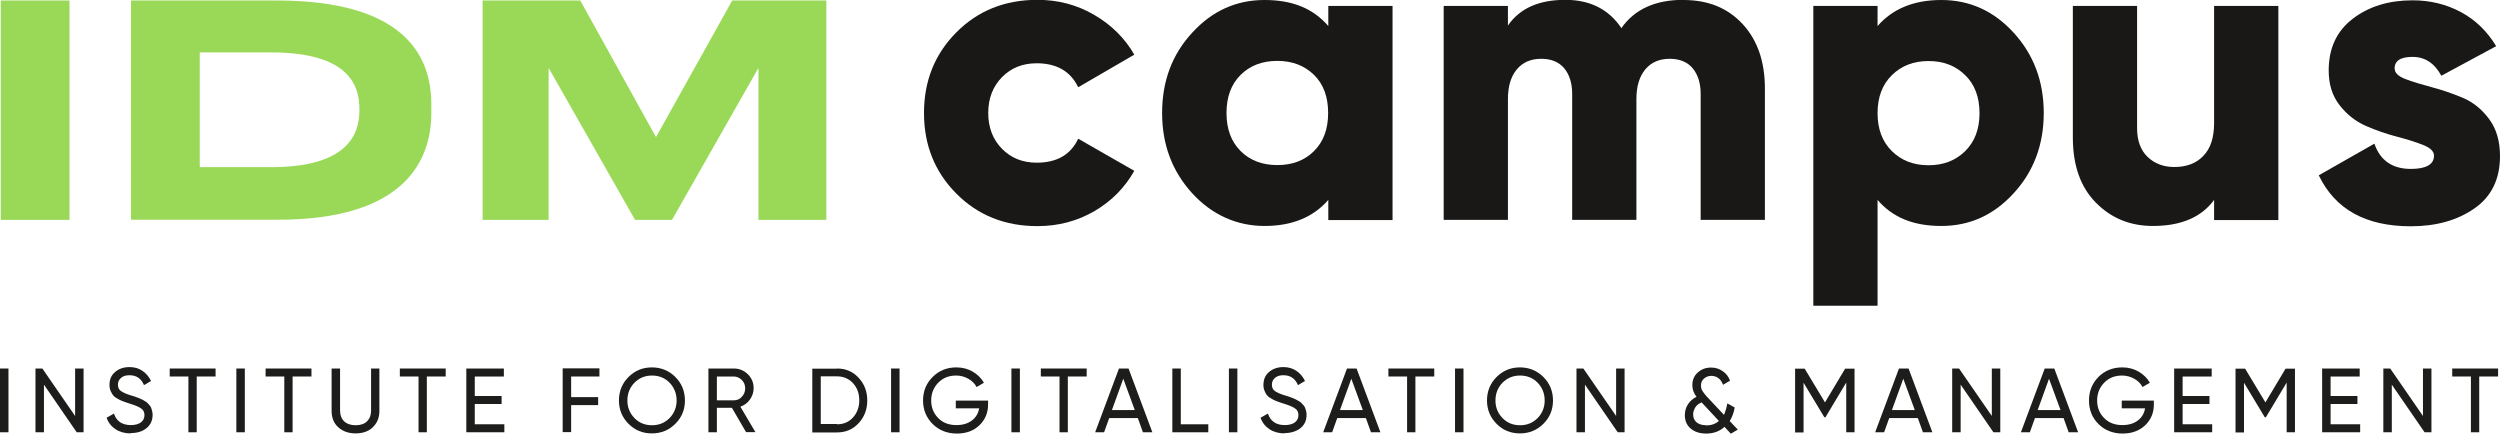
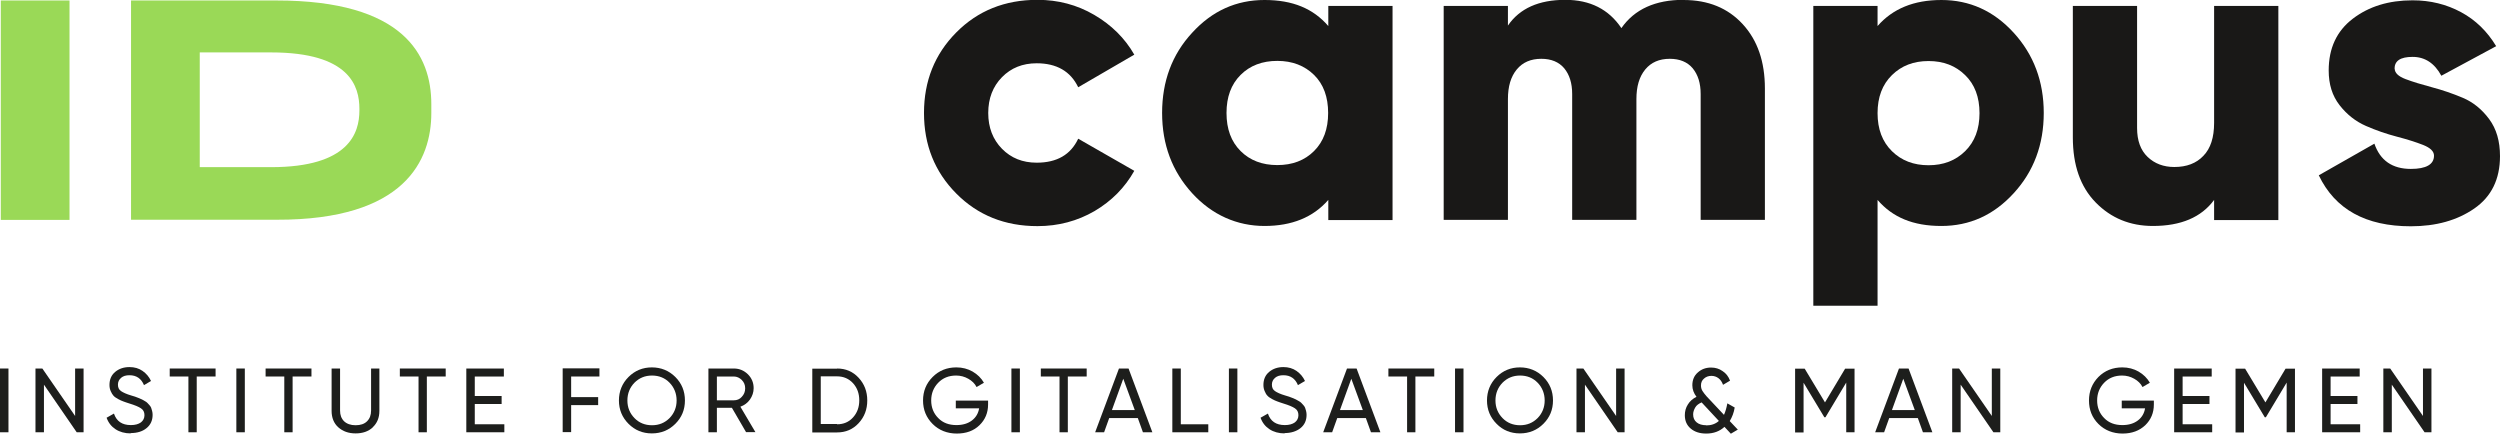
<svg xmlns="http://www.w3.org/2000/svg" id="Ebene_1" viewBox="0 0 156.44 27.14">
  <defs>
    <style>.cls-1{fill:#1d1e1c;}.cls-2{fill:#191817;}.cls-3{fill:#9ad957;}</style>
  </defs>
  <g>
    <g>
      <path class="cls-2" d="m64.92,14.15c-2.04,0-3.73-.68-5.08-2.04s-2.02-3.04-2.02-5.04.67-3.68,2.02-5.04c1.35-1.36,3.04-2.04,5.08-2.04,1.29,0,2.47.31,3.55.94,1.08.63,1.92,1.46,2.51,2.49l-3.51,2.04c-.48-1-1.35-1.5-2.6-1.5-.88,0-1.6.29-2.17.87-.57.58-.86,1.33-.86,2.24s.29,1.66.86,2.24c.57.58,1.29.87,2.17.87,1.27,0,2.13-.5,2.6-1.5l3.51,2.01c-.59,1.05-1.42,1.89-2.49,2.52-1.07.62-2.26.94-3.56.94Z" />
      <path class="cls-2" d="m83.12.37h4.02v13.4h-4.02v-1.26c-.95,1.09-2.28,1.63-3.99,1.63s-3.28-.68-4.53-2.05c-1.25-1.37-1.88-3.04-1.88-5.02s.62-3.66,1.88-5.02c1.25-1.37,2.76-2.05,4.53-2.05s3.05.54,3.99,1.63V.37Zm-5.49,9.08c.59.59,1.36.88,2.3.88s1.71-.29,2.3-.88c.59-.59.88-1.38.88-2.38s-.29-1.8-.88-2.38-1.36-.88-2.3-.88-1.71.29-2.3.88-.88,1.38-.88,2.38.29,1.79.88,2.38Z" />
      <path class="cls-2" d="m105.35,0c1.54,0,2.77.5,3.7,1.51.93,1.01,1.39,2.35,1.39,4.03v8.22h-4.02v-7.88c0-.68-.17-1.21-.5-1.61-.33-.39-.81-.59-1.43-.59-.66,0-1.17.22-1.54.67-.37.45-.55,1.06-.55,1.85v7.56h-4.02v-7.88c0-.68-.17-1.21-.5-1.61-.33-.39-.81-.59-1.43-.59-.66,0-1.17.22-1.54.67-.37.45-.55,1.06-.55,1.85v7.56h-4.02V.37h4.02v1.23c.73-1.07,1.93-1.61,3.59-1.61,1.55,0,2.72.59,3.51,1.77.82-1.18,2.12-1.77,3.89-1.77Z" />
      <path class="cls-2" d="m121.48,0c1.77,0,3.28.68,4.53,2.05,1.25,1.37,1.88,3.04,1.88,5.02s-.63,3.66-1.88,5.02c-1.25,1.37-2.76,2.05-4.53,2.05s-3.05-.54-3.99-1.63v6.62h-4.02V.37h4.02v1.26c.95-1.09,2.28-1.63,3.99-1.63Zm-3.09,9.46c.6.59,1.36.88,2.29.88s1.69-.29,2.29-.88c.6-.59.9-1.38.9-2.38s-.3-1.8-.9-2.38c-.6-.59-1.36-.88-2.29-.88s-1.69.29-2.29.88-.9,1.38-.9,2.38.3,1.79.9,2.38Z" />
      <path class="cls-2" d="m138.55.37h4.02v13.4h-4.02v-1.26c-.8,1.09-2.08,1.63-3.83,1.63-1.43,0-2.62-.49-3.58-1.47-.96-.98-1.43-2.34-1.43-4.07V.37h4.02v7.64c0,.79.22,1.39.66,1.81.44.42,1,.63,1.67.63.77,0,1.38-.23,1.82-.7.45-.46.67-1.15.67-2.06V.37Z" />
      <path class="cls-2" d="m149.85,4.29c0,.27.23.49.68.66s1.01.34,1.65.51c.64.17,1.29.39,1.93.66.64.27,1.19.71,1.65,1.33.46.62.68,1.39.68,2.32,0,1.45-.54,2.54-1.61,3.28s-2.39,1.11-3.97,1.11c-2.82,0-4.74-1.06-5.76-3.19l3.48-1.98c.36,1.05,1.12,1.58,2.28,1.58.96,0,1.45-.28,1.45-.83,0-.27-.23-.49-.68-.67-.46-.18-1-.35-1.65-.52s-1.29-.39-1.93-.67-1.19-.71-1.65-1.3c-.46-.59-.68-1.31-.68-2.17,0-1.39.5-2.47,1.51-3.24,1.01-.77,2.25-1.15,3.74-1.15,1.11,0,2.12.25,3.03.74.91.49,1.64,1.2,2.2,2.13l-3.43,1.85c-.43-.79-1.03-1.18-1.8-1.18s-1.13.25-1.13.75Z" />
    </g>
    <g>
      <path class="cls-3" d="m4.36,13.76H.05V.03h4.3v13.73Z" />
      <path class="cls-3" d="m8.2.03h9.1C25.25.03,26.99,3.44,26.99,6.52v.55c0,2.95-1.64,6.7-9.67,6.68h-9.12V.03Zm4.3,10.43h4.47c4.87,0,5.52-2.14,5.52-3.54v-.11c0-1.4-.59-3.53-5.52-3.53h-4.47v7.18Z" />
-       <path class="cls-3" d="m30.2.03h6.11l4.74,8.55L45.82.03h5.89v13.73h-4.25V4.25l-5.41,9.51h-2.31l-5.41-9.51v9.51h-4.13V.03Z" />
    </g>
  </g>
  <g>
    <path class="cls-1" d="m0,23.06h.53v3.99h-.53v-3.99Z" />
    <path class="cls-1" d="m4.7,23.06h.53v3.99h-.43l-2.05-2.98v2.98h-.53v-3.99h.43l2.05,2.97v-2.97Z" />
    <path class="cls-1" d="m8.18,27.12c-.37,0-.69-.09-.95-.26-.26-.17-.45-.41-.56-.72l.46-.26c.16.48.51.72,1.06.72.27,0,.48-.06.63-.17.14-.11.22-.26.22-.45s-.07-.33-.22-.43-.39-.2-.72-.3c-.17-.05-.29-.1-.38-.13s-.2-.08-.33-.15c-.13-.07-.23-.14-.29-.21-.06-.07-.12-.16-.17-.28-.05-.11-.08-.24-.08-.39,0-.35.12-.62.36-.82.24-.2.54-.3.89-.3.32,0,.59.08.82.24.23.16.41.37.53.63l-.44.26c-.17-.41-.47-.62-.91-.62-.22,0-.39.05-.52.16-.13.11-.2.25-.2.43s.06.31.19.4c.13.09.34.19.65.28.11.03.19.06.23.07.05.02.12.04.21.08.1.04.17.07.21.09.05.02.11.06.18.1s.14.08.17.12c.04.04.08.08.13.14.05.06.09.11.11.17.02.06.04.12.06.2s.03.15.03.24c0,.35-.13.63-.38.83-.25.21-.59.31-1,.31Z" />
    <path class="cls-1" d="m13.49,23.06v.5h-1.18v3.49h-.52v-3.49h-1.17v-.5h2.88Z" />
    <path class="cls-1" d="m14.79,23.06h.53v3.99h-.53v-3.99Z" />
    <path class="cls-1" d="m19.49,23.06v.5h-1.18v3.49h-.52v-3.49h-1.17v-.5h2.88Z" />
    <path class="cls-1" d="m23.33,26.74c-.28.26-.64.38-1.08.38s-.8-.13-1.08-.38-.42-.6-.42-1.03v-2.65h.53v2.63c0,.28.08.5.25.67.17.16.41.25.72.25s.55-.08.72-.25c.17-.17.25-.39.25-.67v-2.63h.52v2.65c0,.43-.14.77-.42,1.03Z" />
    <path class="cls-1" d="m27.89,23.06v.5h-1.18v3.49h-.52v-3.49h-1.17v-.5h2.88Z" />
    <path class="cls-1" d="m29.71,26.55h1.85v.5h-2.38v-3.99h2.35v.5h-1.82v1.22h1.68v.5h-1.68v1.26Z" />
    <path class="cls-1" d="m37.51,23.56h-1.77v1.29h1.69v.5h-1.69v1.69h-.53v-3.99h2.3v.5Z" />
    <path class="cls-1" d="m42.26,26.52c-.4.4-.89.6-1.47.6s-1.06-.2-1.46-.6c-.4-.4-.6-.89-.6-1.46s.2-1.07.6-1.47c.4-.4.89-.6,1.46-.6s1.07.2,1.47.6c.4.4.6.89.6,1.47s-.2,1.06-.6,1.46Zm-2.56-.36c.29.3.66.45,1.1.45s.8-.15,1.1-.45c.29-.3.44-.67.44-1.1s-.15-.81-.44-1.11c-.29-.3-.66-.45-1.1-.45s-.8.15-1.1.45c-.29.3-.44.67-.44,1.11s.15.8.44,1.1Z" />
    <path class="cls-1" d="m46.69,27.05l-.89-1.53h-.94v1.53h-.53v-3.99h1.59c.34,0,.63.12.88.36.24.24.36.53.36.87,0,.26-.08.49-.23.71-.15.21-.35.36-.6.45l.94,1.59h-.59Zm-1.83-3.49v1.49h1.06c.2,0,.37-.07.5-.22.14-.15.21-.32.21-.53s-.07-.38-.21-.52c-.14-.14-.31-.22-.5-.22h-1.06Z" />
    <path class="cls-1" d="m52.38,23.06c.54,0,.99.19,1.35.58s.54.86.54,1.42-.18,1.03-.54,1.42-.81.58-1.35.58h-1.55v-3.99h1.55Zm0,3.49c.41,0,.74-.14,1-.43.26-.29.39-.64.39-1.07s-.13-.78-.39-1.07c-.26-.28-.59-.43-1-.43h-1.02v2.98h1.02Z" />
-     <path class="cls-1" d="m55.76,23.06h.53v3.99h-.53v-3.99Z" />
    <path class="cls-1" d="m61.83,25.07v.24c0,.52-.18.95-.54,1.3s-.83.52-1.42.52-1.11-.2-1.51-.6c-.4-.4-.6-.89-.6-1.47s.2-1.07.6-1.47c.4-.4.89-.6,1.49-.6.37,0,.71.09,1.01.26.31.18.54.41.71.7l-.46.27c-.11-.22-.29-.39-.52-.52-.23-.13-.48-.2-.76-.2-.46,0-.83.15-1.12.45-.29.3-.44.67-.44,1.11s.15.81.44,1.1c.29.3.67.44,1.14.44.4,0,.72-.1.97-.29s.4-.45.45-.76h-1.46v-.48h1.99Z" />
    <path class="cls-1" d="m63.29,23.06h.53v3.99h-.53v-3.99Z" />
    <path class="cls-1" d="m68,23.06v.5h-1.18v3.49h-.52v-3.49h-1.17v-.5h2.88Z" />
    <path class="cls-1" d="m71.52,27.05l-.32-.89h-1.79l-.32.89h-.56l1.49-3.99h.6l1.49,3.99h-.56Zm-1.94-1.39h1.43l-.72-1.96-.71,1.96Z" />
    <path class="cls-1" d="m73.89,26.55h1.72v.5h-2.25v-3.99h.53v3.49Z" />
    <path class="cls-1" d="m76.9,23.06h.53v3.99h-.53v-3.99Z" />
    <path class="cls-1" d="m80.39,27.12c-.37,0-.69-.09-.95-.26-.26-.17-.45-.41-.56-.72l.46-.26c.16.48.51.72,1.06.72.27,0,.48-.06.63-.17.14-.11.22-.26.22-.45s-.07-.33-.22-.43-.39-.2-.72-.3c-.17-.05-.29-.1-.38-.13-.09-.03-.2-.08-.33-.15-.13-.07-.23-.14-.29-.21-.07-.07-.12-.16-.17-.28-.05-.11-.08-.24-.08-.39,0-.35.12-.62.36-.82.24-.2.54-.3.89-.3.31,0,.59.08.82.24.23.16.41.37.53.63l-.44.26c-.17-.41-.47-.62-.91-.62-.22,0-.39.05-.52.16s-.2.25-.2.43.06.31.19.4c.13.09.34.19.65.28.11.03.19.06.23.07.04.02.12.04.21.08.1.04.17.07.21.09s.11.06.18.1.14.08.17.12.08.08.13.14c.05.06.09.11.11.17.02.06.04.12.06.2s.03.15.03.24c0,.35-.13.63-.38.83s-.59.31-1,.31Z" />
    <path class="cls-1" d="m85.79,27.05l-.32-.89h-1.79l-.32.89h-.56l1.49-3.99h.6l1.49,3.99h-.56Zm-1.94-1.39h1.43l-.72-1.96-.71,1.96Z" />
    <path class="cls-1" d="m89.75,23.06v.5h-1.18v3.49h-.52v-3.49h-1.17v-.5h2.88Z" />
    <path class="cls-1" d="m91.05,23.06h.53v3.99h-.53v-3.99Z" />
    <path class="cls-1" d="m96.58,26.52c-.4.4-.89.6-1.47.6s-1.07-.2-1.46-.6c-.4-.4-.6-.89-.6-1.46s.2-1.07.6-1.47c.4-.4.89-.6,1.46-.6s1.07.2,1.47.6.6.89.6,1.47-.2,1.06-.6,1.46Zm-2.56-.36c.29.3.66.45,1.1.45s.8-.15,1.1-.45c.29-.3.44-.67.44-1.1s-.15-.81-.44-1.11c-.29-.3-.66-.45-1.1-.45s-.8.15-1.1.45c-.29.3-.44.67-.44,1.11s.15.8.44,1.1Z" />
    <path class="cls-1" d="m101.13,23.06h.53v3.99h-.43l-2.05-2.98v2.98h-.53v-3.99h.43l2.05,2.97v-2.97Z" />
    <path class="cls-1" d="m108.75,26.88l-.44.26-.4-.43c-.3.28-.68.42-1.14.42-.4,0-.72-.1-.97-.31s-.37-.49-.37-.84c0-.24.06-.47.19-.67.12-.2.3-.36.54-.48-.17-.22-.26-.46-.26-.72,0-.33.11-.6.34-.8.23-.21.51-.31.83-.31.27,0,.51.07.72.22.22.14.37.34.47.6l-.44.26c-.06-.17-.15-.31-.28-.41s-.28-.15-.45-.15c-.18,0-.34.06-.46.17-.13.11-.19.25-.19.43,0,.13.03.24.09.34.06.1.15.21.26.34l1.09,1.16c.09-.2.16-.44.21-.72l.46.26c-.05.32-.16.6-.31.85l.53.56Zm-1.98-.26c.31,0,.58-.09.79-.28l-1.08-1.16c-.18.08-.32.18-.4.32s-.13.28-.13.43c0,.21.07.38.22.5.14.12.35.18.6.18Z" />
    <path class="cls-1" d="m116.05,23.06v3.99h-.52v-3.11l-1.3,2.17h-.07l-1.3-2.16v3.11h-.53v-3.99h.6l1.27,2.11,1.26-2.11h.6Z" />
    <path class="cls-1" d="m120.33,27.05l-.32-.89h-1.79l-.32.89h-.56l1.49-3.99h.6l1.49,3.99h-.56Zm-1.94-1.39h1.43l-.72-1.96-.71,1.96Z" />
    <path class="cls-1" d="m124.64,23.06h.53v3.99h-.43l-2.05-2.98v2.98h-.53v-3.99h.43l2.05,2.97v-2.97Z" />
-     <path class="cls-1" d="m129.45,27.05l-.32-.89h-1.79l-.32.89h-.56l1.49-3.99h.6l1.49,3.99h-.56Zm-1.94-1.39h1.43l-.72-1.96-.71,1.96Z" />
    <path class="cls-1" d="m134.78,25.07v.24c0,.52-.18.95-.54,1.3-.36.34-.83.52-1.42.52s-1.11-.2-1.51-.6c-.4-.4-.59-.89-.59-1.47s.2-1.07.59-1.47c.4-.4.9-.6,1.5-.6.37,0,.71.09,1.01.26.31.18.54.41.71.7l-.46.27c-.11-.22-.29-.39-.52-.52-.23-.13-.48-.2-.76-.2-.46,0-.83.15-1.12.45-.29.3-.44.67-.44,1.11s.15.81.44,1.1c.29.3.67.44,1.14.44.4,0,.72-.1.97-.29s.4-.45.45-.76h-1.46v-.48h1.99Z" />
    <path class="cls-1" d="m136.58,26.55h1.85v.5h-2.38v-3.99h2.35v.5h-1.82v1.22h1.68v.5h-1.68v1.26Z" />
    <path class="cls-1" d="m143.61,23.06v3.99h-.52v-3.11l-1.3,2.17h-.07l-1.3-2.16v3.11h-.53v-3.99h.6l1.27,2.11,1.26-2.11h.6Z" />
    <path class="cls-1" d="m145.84,26.55h1.85v.5h-2.38v-3.99h2.35v.5h-1.82v1.22h1.68v.5h-1.68v1.26Z" />
    <path class="cls-1" d="m151.62,23.06h.53v3.99h-.43l-2.05-2.98v2.98h-.53v-3.99h.43l2.05,2.97v-2.97Z" />
-     <path class="cls-1" d="m156.32,23.06v.5h-1.18v3.49h-.52v-3.49h-1.17v-.5h2.88Z" />
  </g>
</svg>